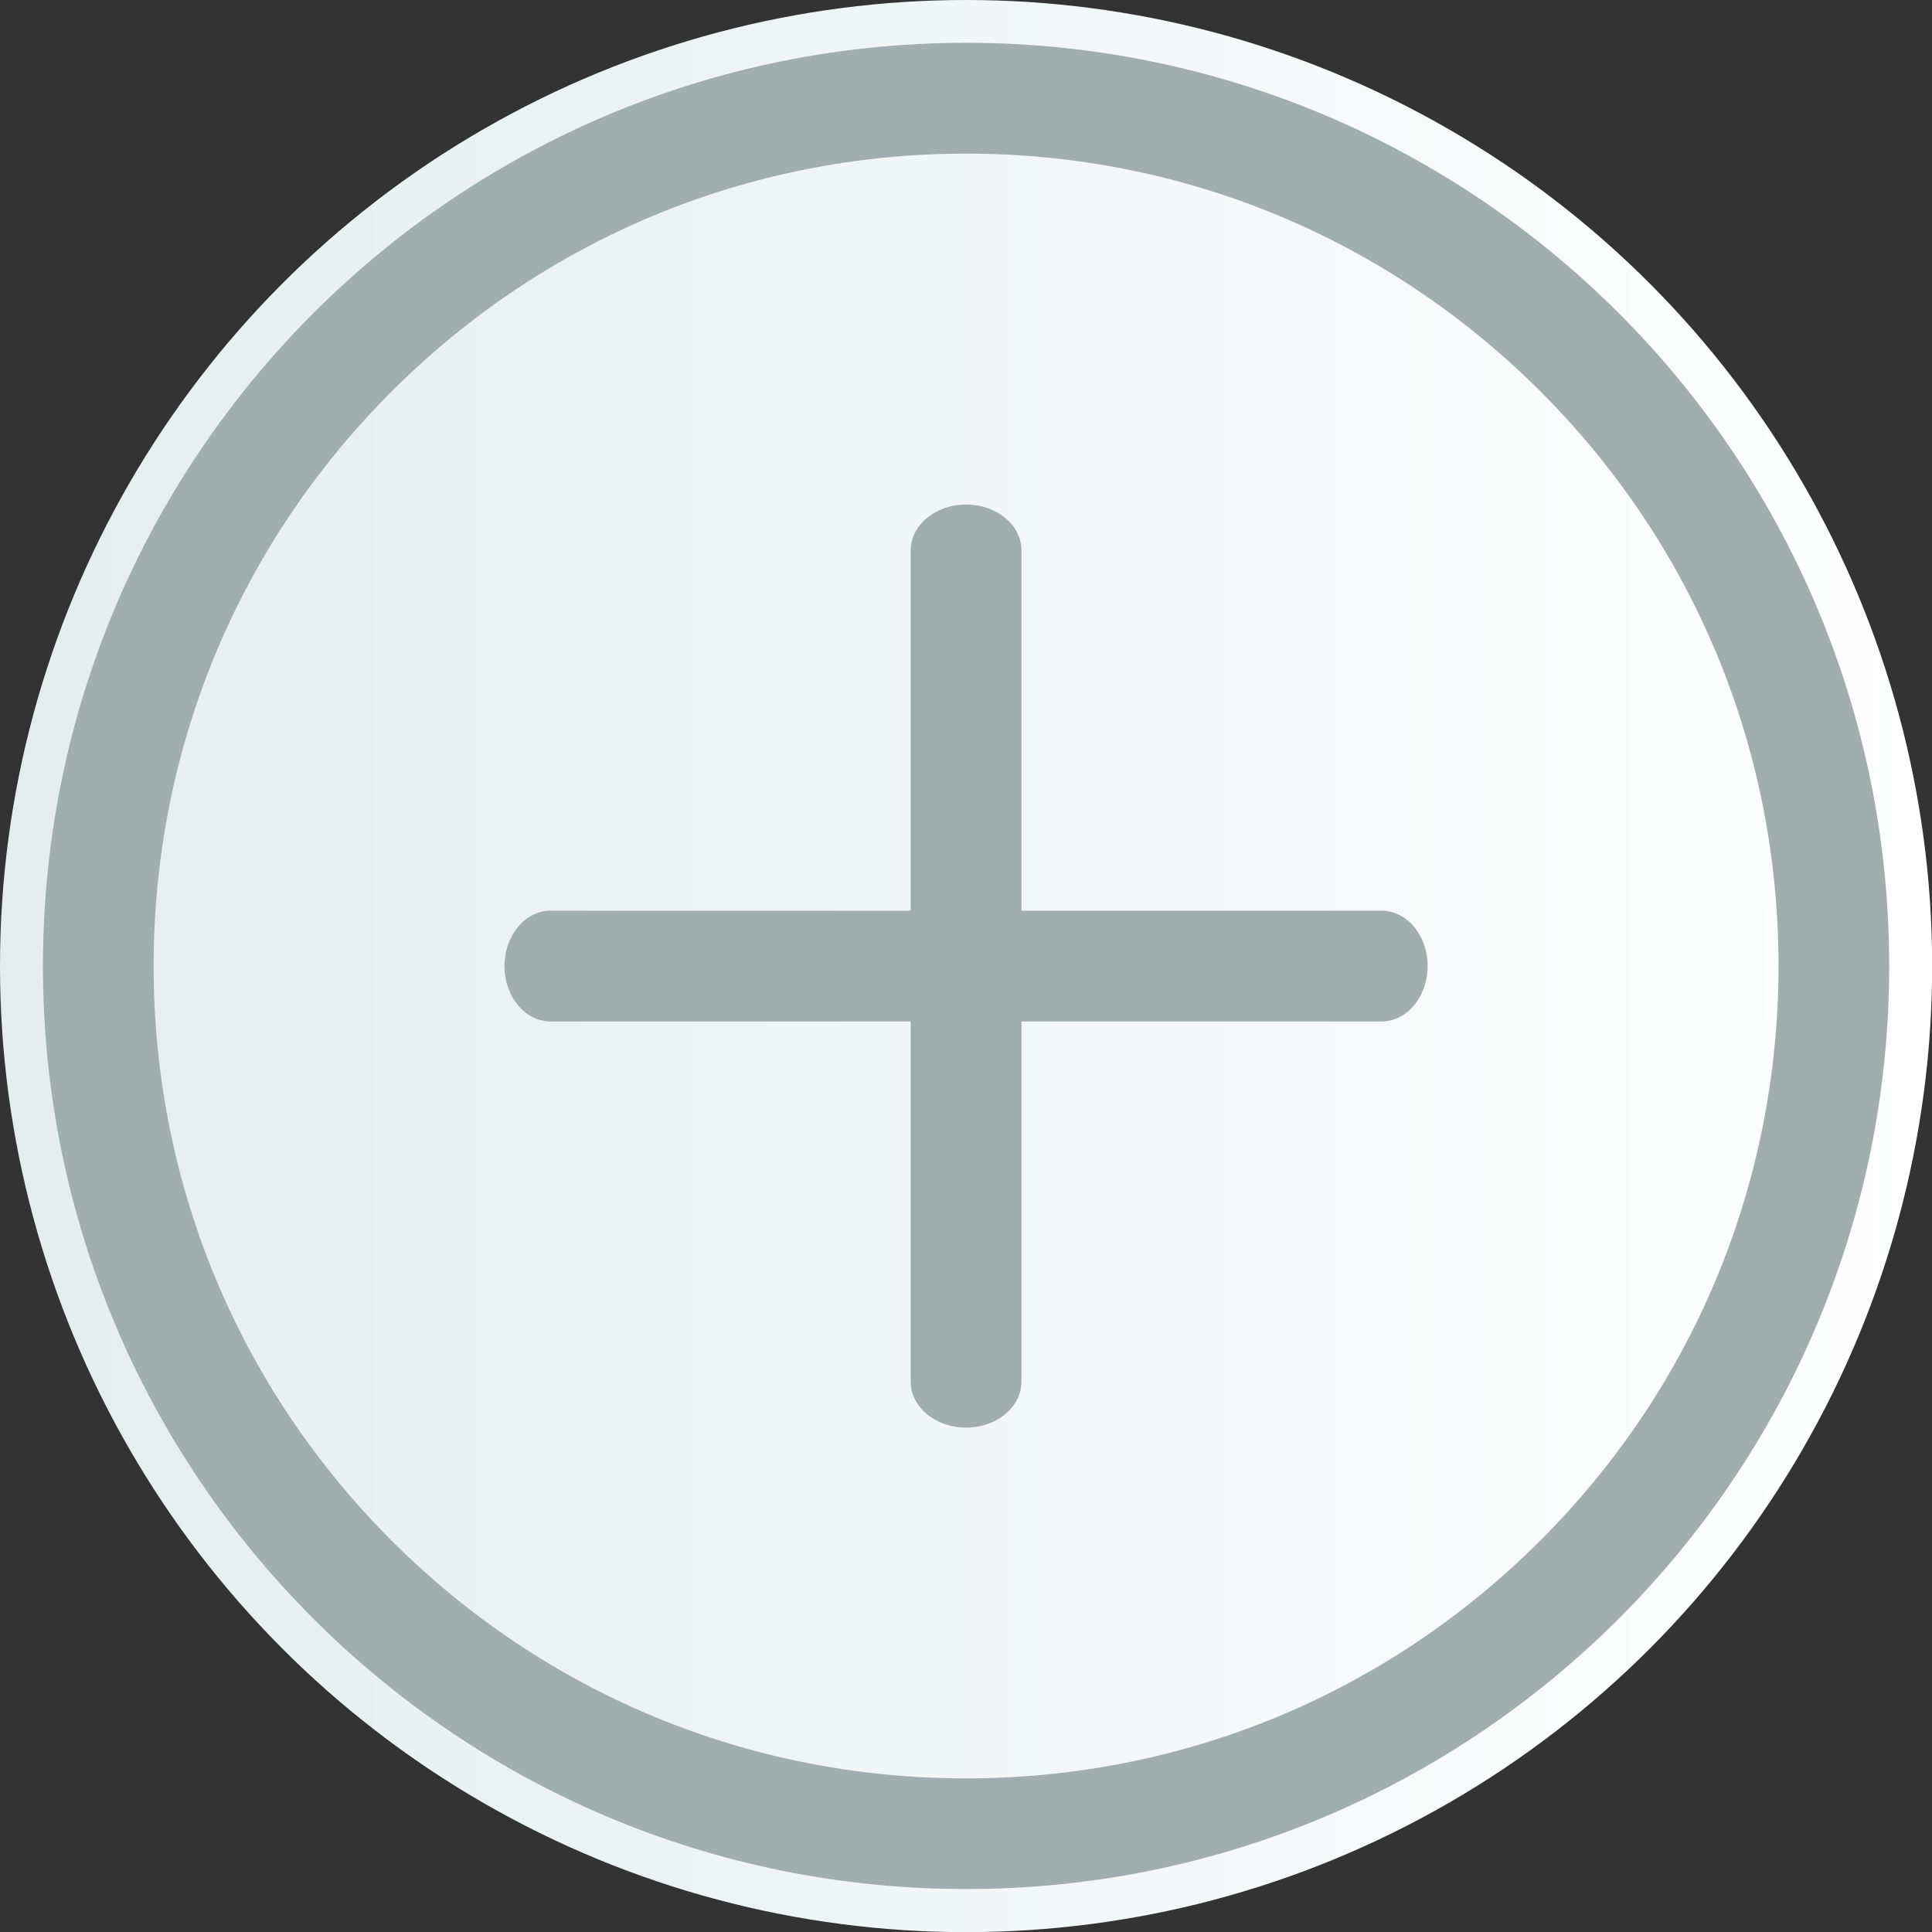
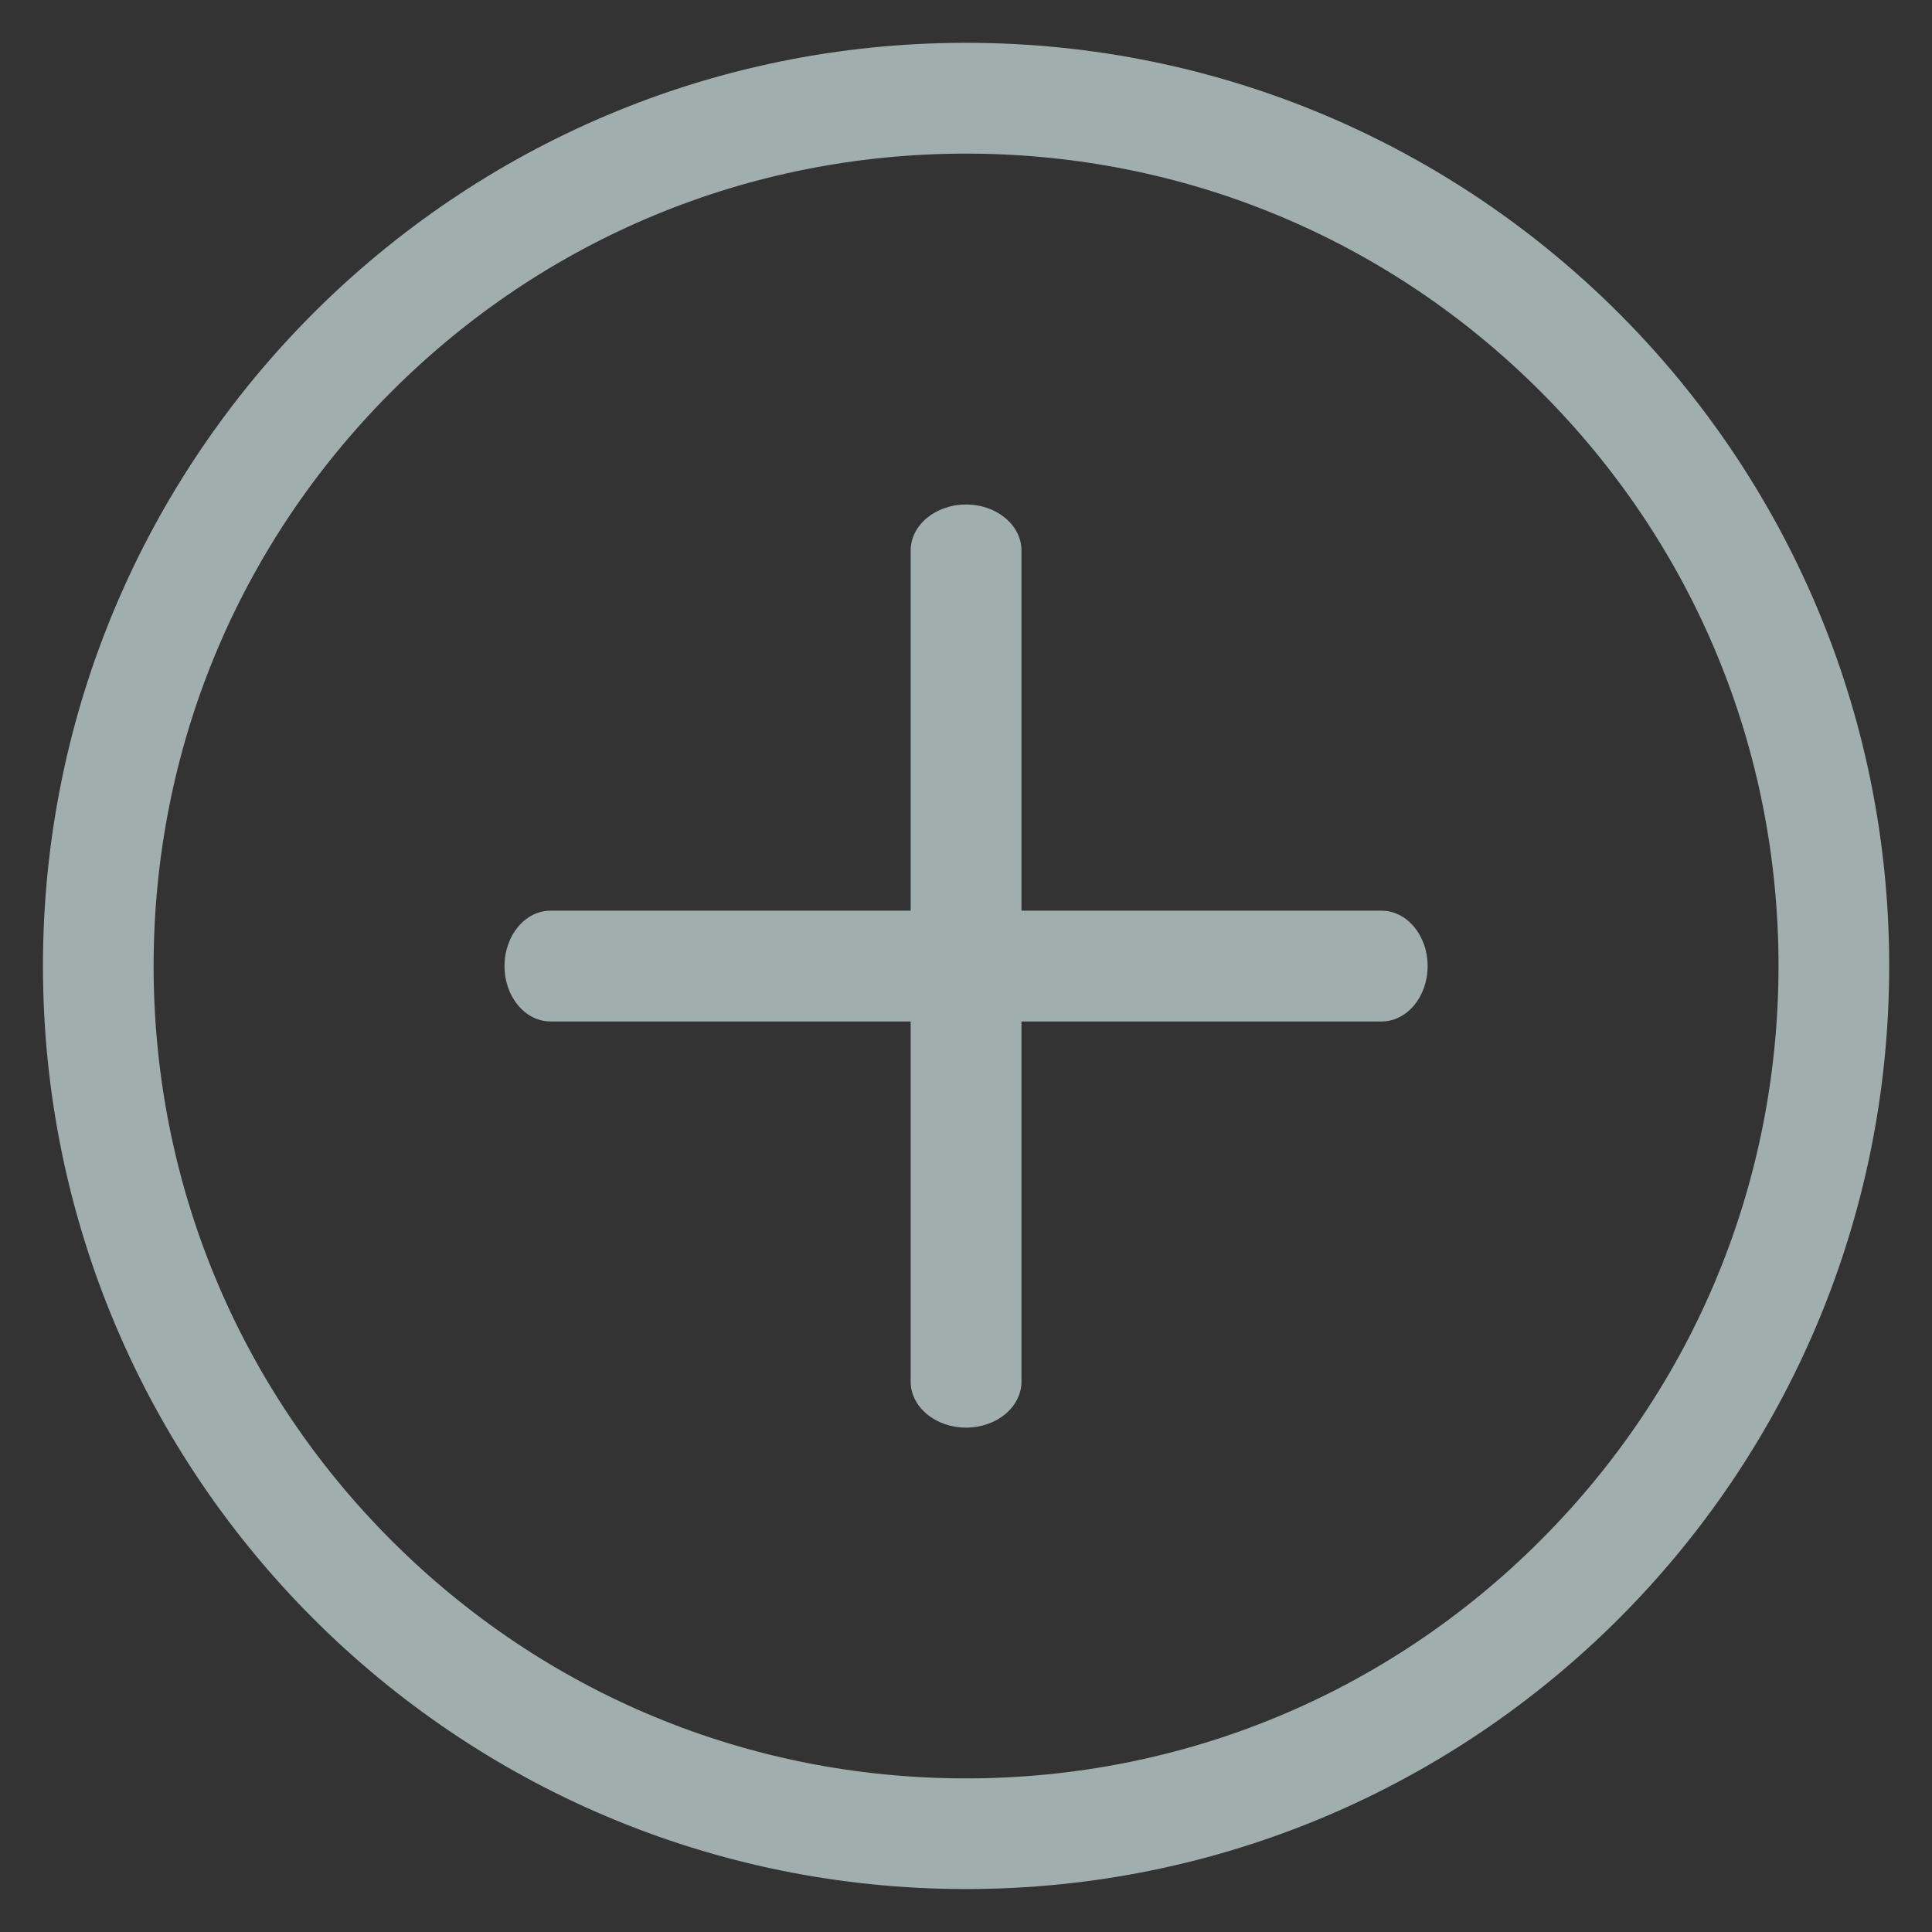
<svg xmlns="http://www.w3.org/2000/svg" version="1.1" x="0px" y="0px" width="13.495px" height="13.495px" viewBox="0 0 13.495 13.495" style="enable-background:new 0 0 13.495 13.495;" xml:space="preserve">
  <rect x="0" y="0" width="13.495" height="13.495" fill="#333333" stroke="none" />
  <style type="text/css">
	.st0{fill:url(#SVGID_1_);}
	.st1{fill:#A0AFAE;}
	.st2{fill:url(#SVGID_2_);}
</style>
  <defs>
</defs>
  <g>
    <linearGradient id="SVGID_1_" gradientUnits="userSpaceOnUse" x1="0" y1="6.748" x2="13.495" y2="6.748">
      <stop offset="0" style="stop-color:#E4EDED" />
      <stop offset="0.827" style="stop-color:#FAFCFC" />
      <stop offset="1" style="stop-color:#FFFFFF" />
    </linearGradient>
-     <circle class="st0" cx="6.748" cy="6.748" r="6.748" />
    <g>
      <path class="st1" d="M6.748,0.299c-3.561,0-6.448,2.887-6.448,6.448c0,3.561,2.887,6.448,6.448,6.448s6.448-2.887,6.448-6.448    C13.196,3.186,10.309,0.299,6.748,0.299z M10.76,10.76c-1.072,1.072-2.497,1.662-4.013,1.662s-2.941-0.59-4.013-1.662    C1.663,9.688,1.073,8.263,1.073,6.748c0-1.516,0.59-2.941,1.662-4.013c1.072-1.072,2.497-1.662,4.013-1.662    s2.941,0.59,4.013,1.662c1.072,1.072,1.662,2.497,1.662,4.013C12.422,8.263,11.832,9.688,10.76,10.76z" />
      <path class="st1" d="M9.649,6.361H7.135V3.846c0-0.178-0.173-0.322-0.387-0.322c-0.214,0-0.387,0.144-0.387,0.322v2.515H3.846    c-0.178,0-0.322,0.173-0.322,0.387c0,0.214,0.144,0.387,0.322,0.387h2.515v2.515c0,0.178,0.173,0.322,0.387,0.322    c0.214,0,0.387-0.144,0.387-0.322V7.135h2.515c0.178,0,0.322-0.173,0.322-0.387C9.972,6.534,9.828,6.361,9.649,6.361z" />
    </g>
  </g>
</svg>